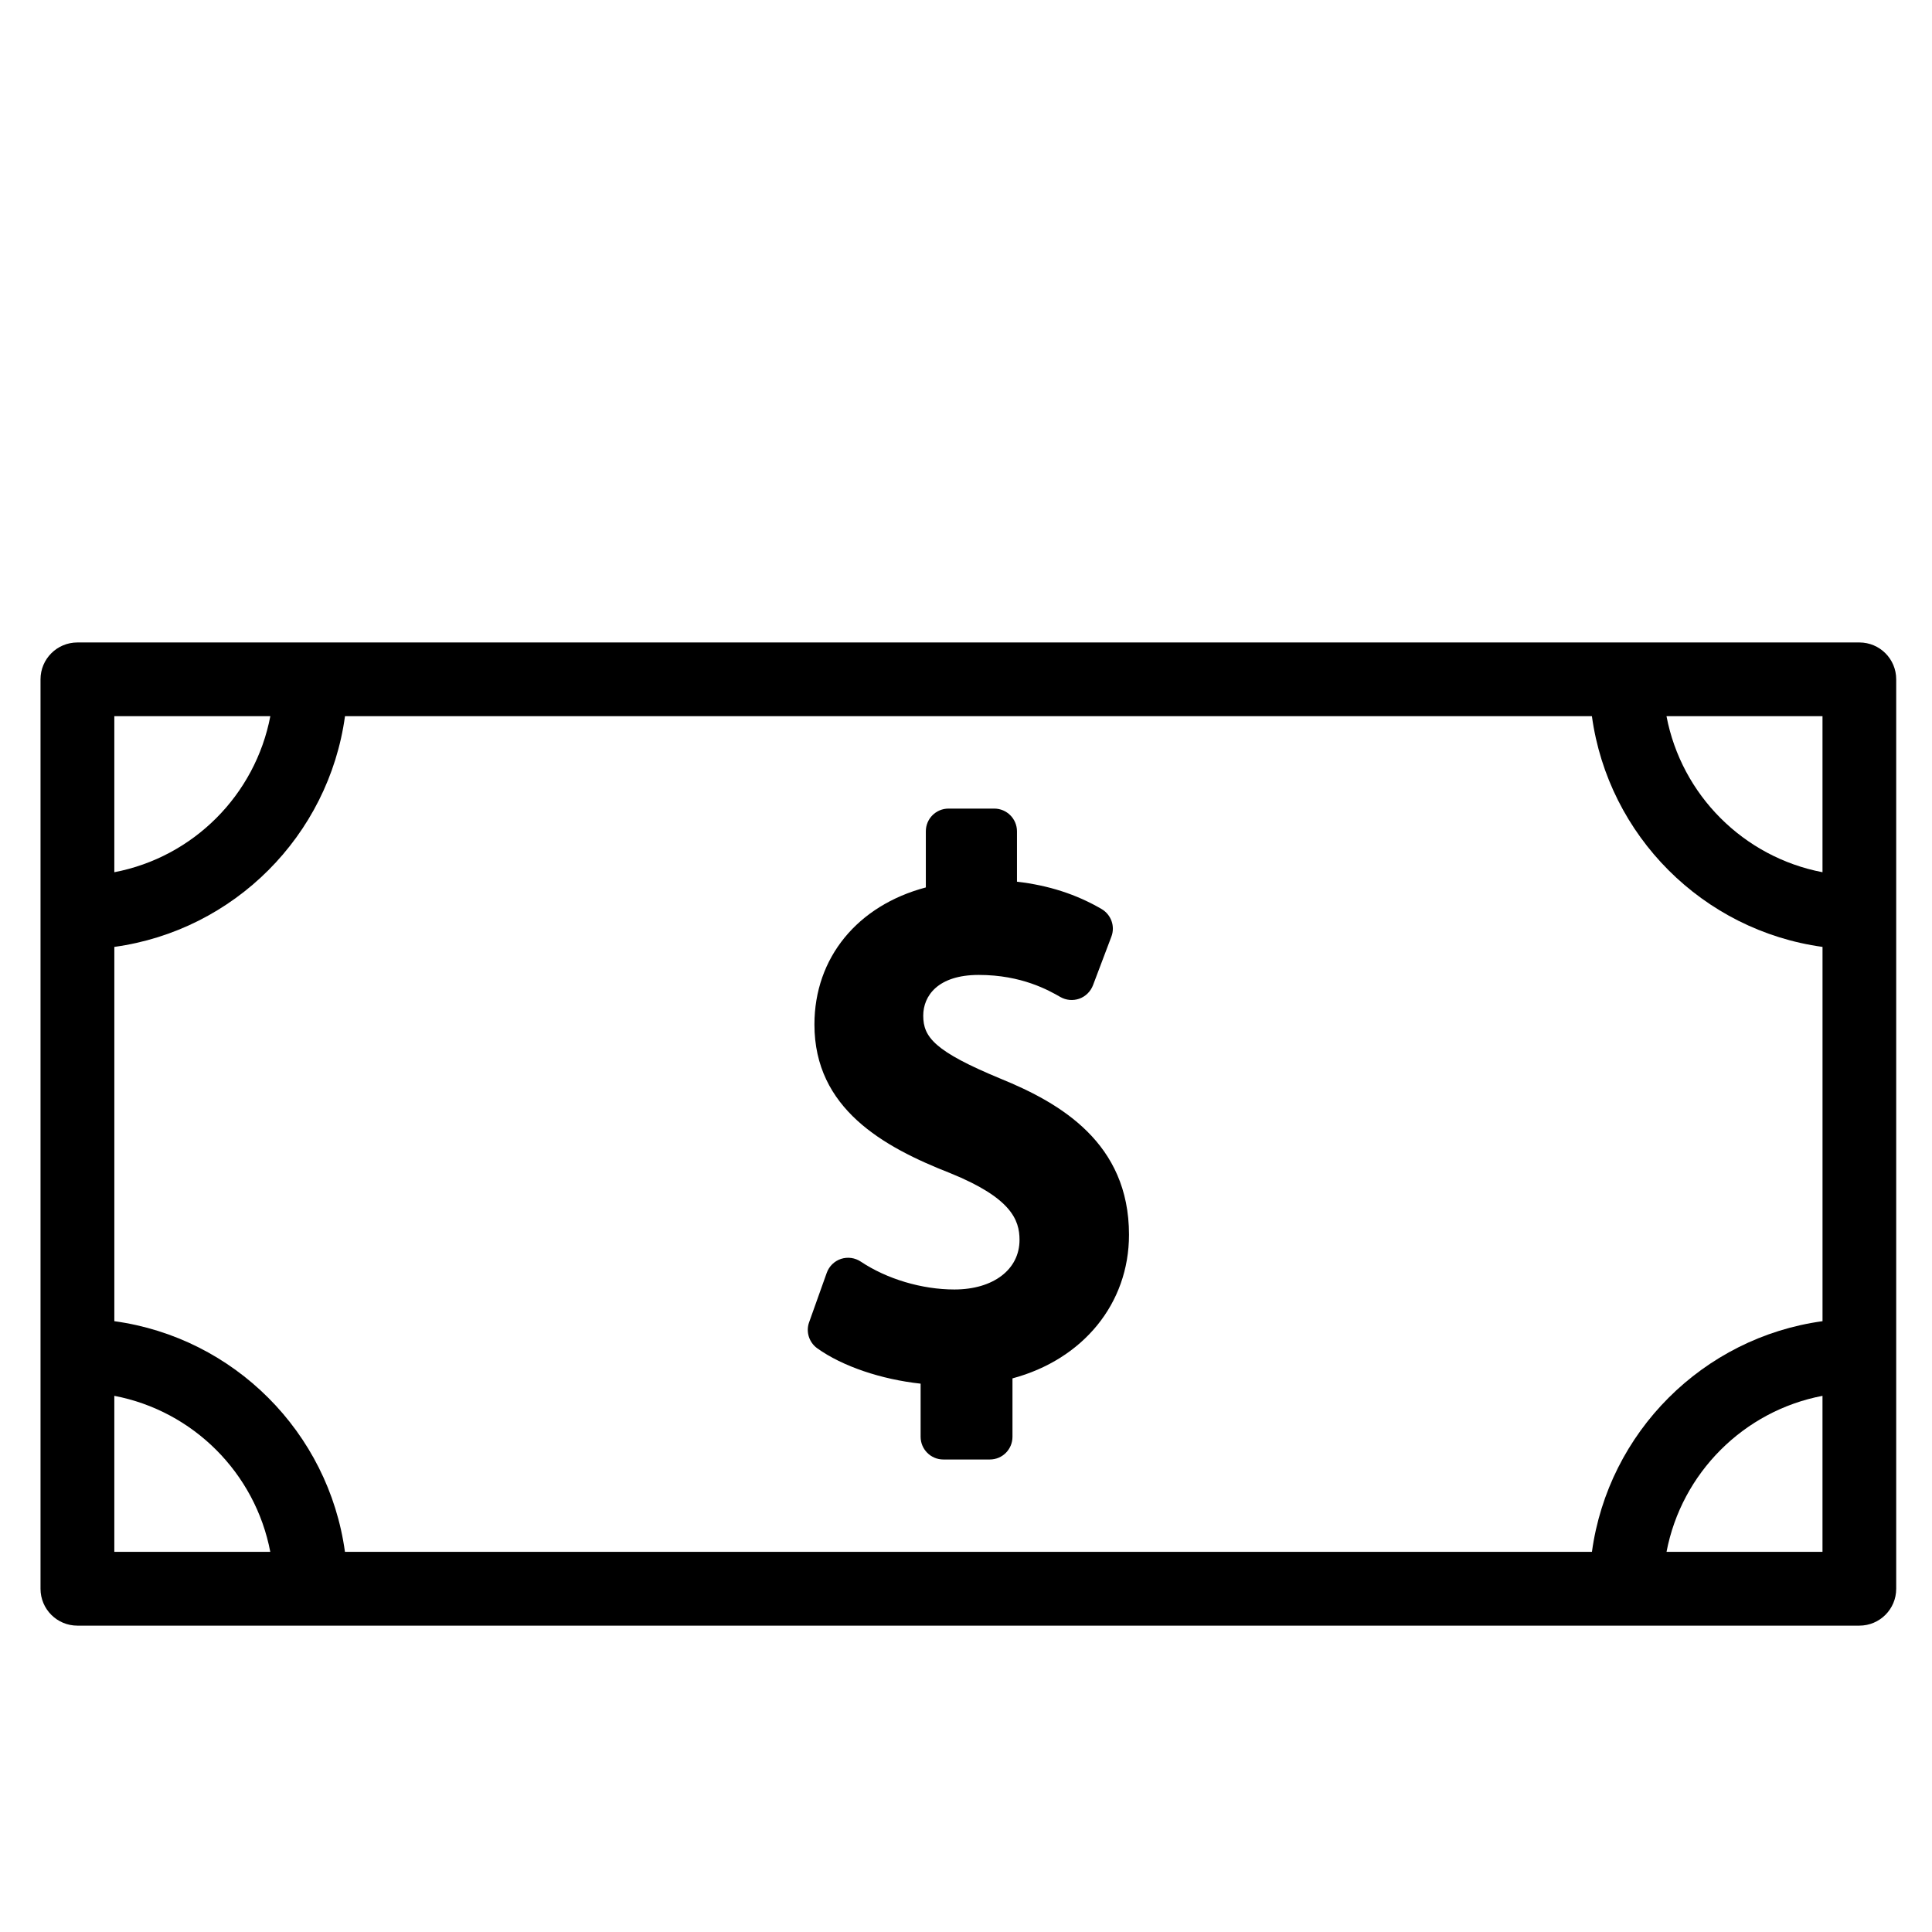
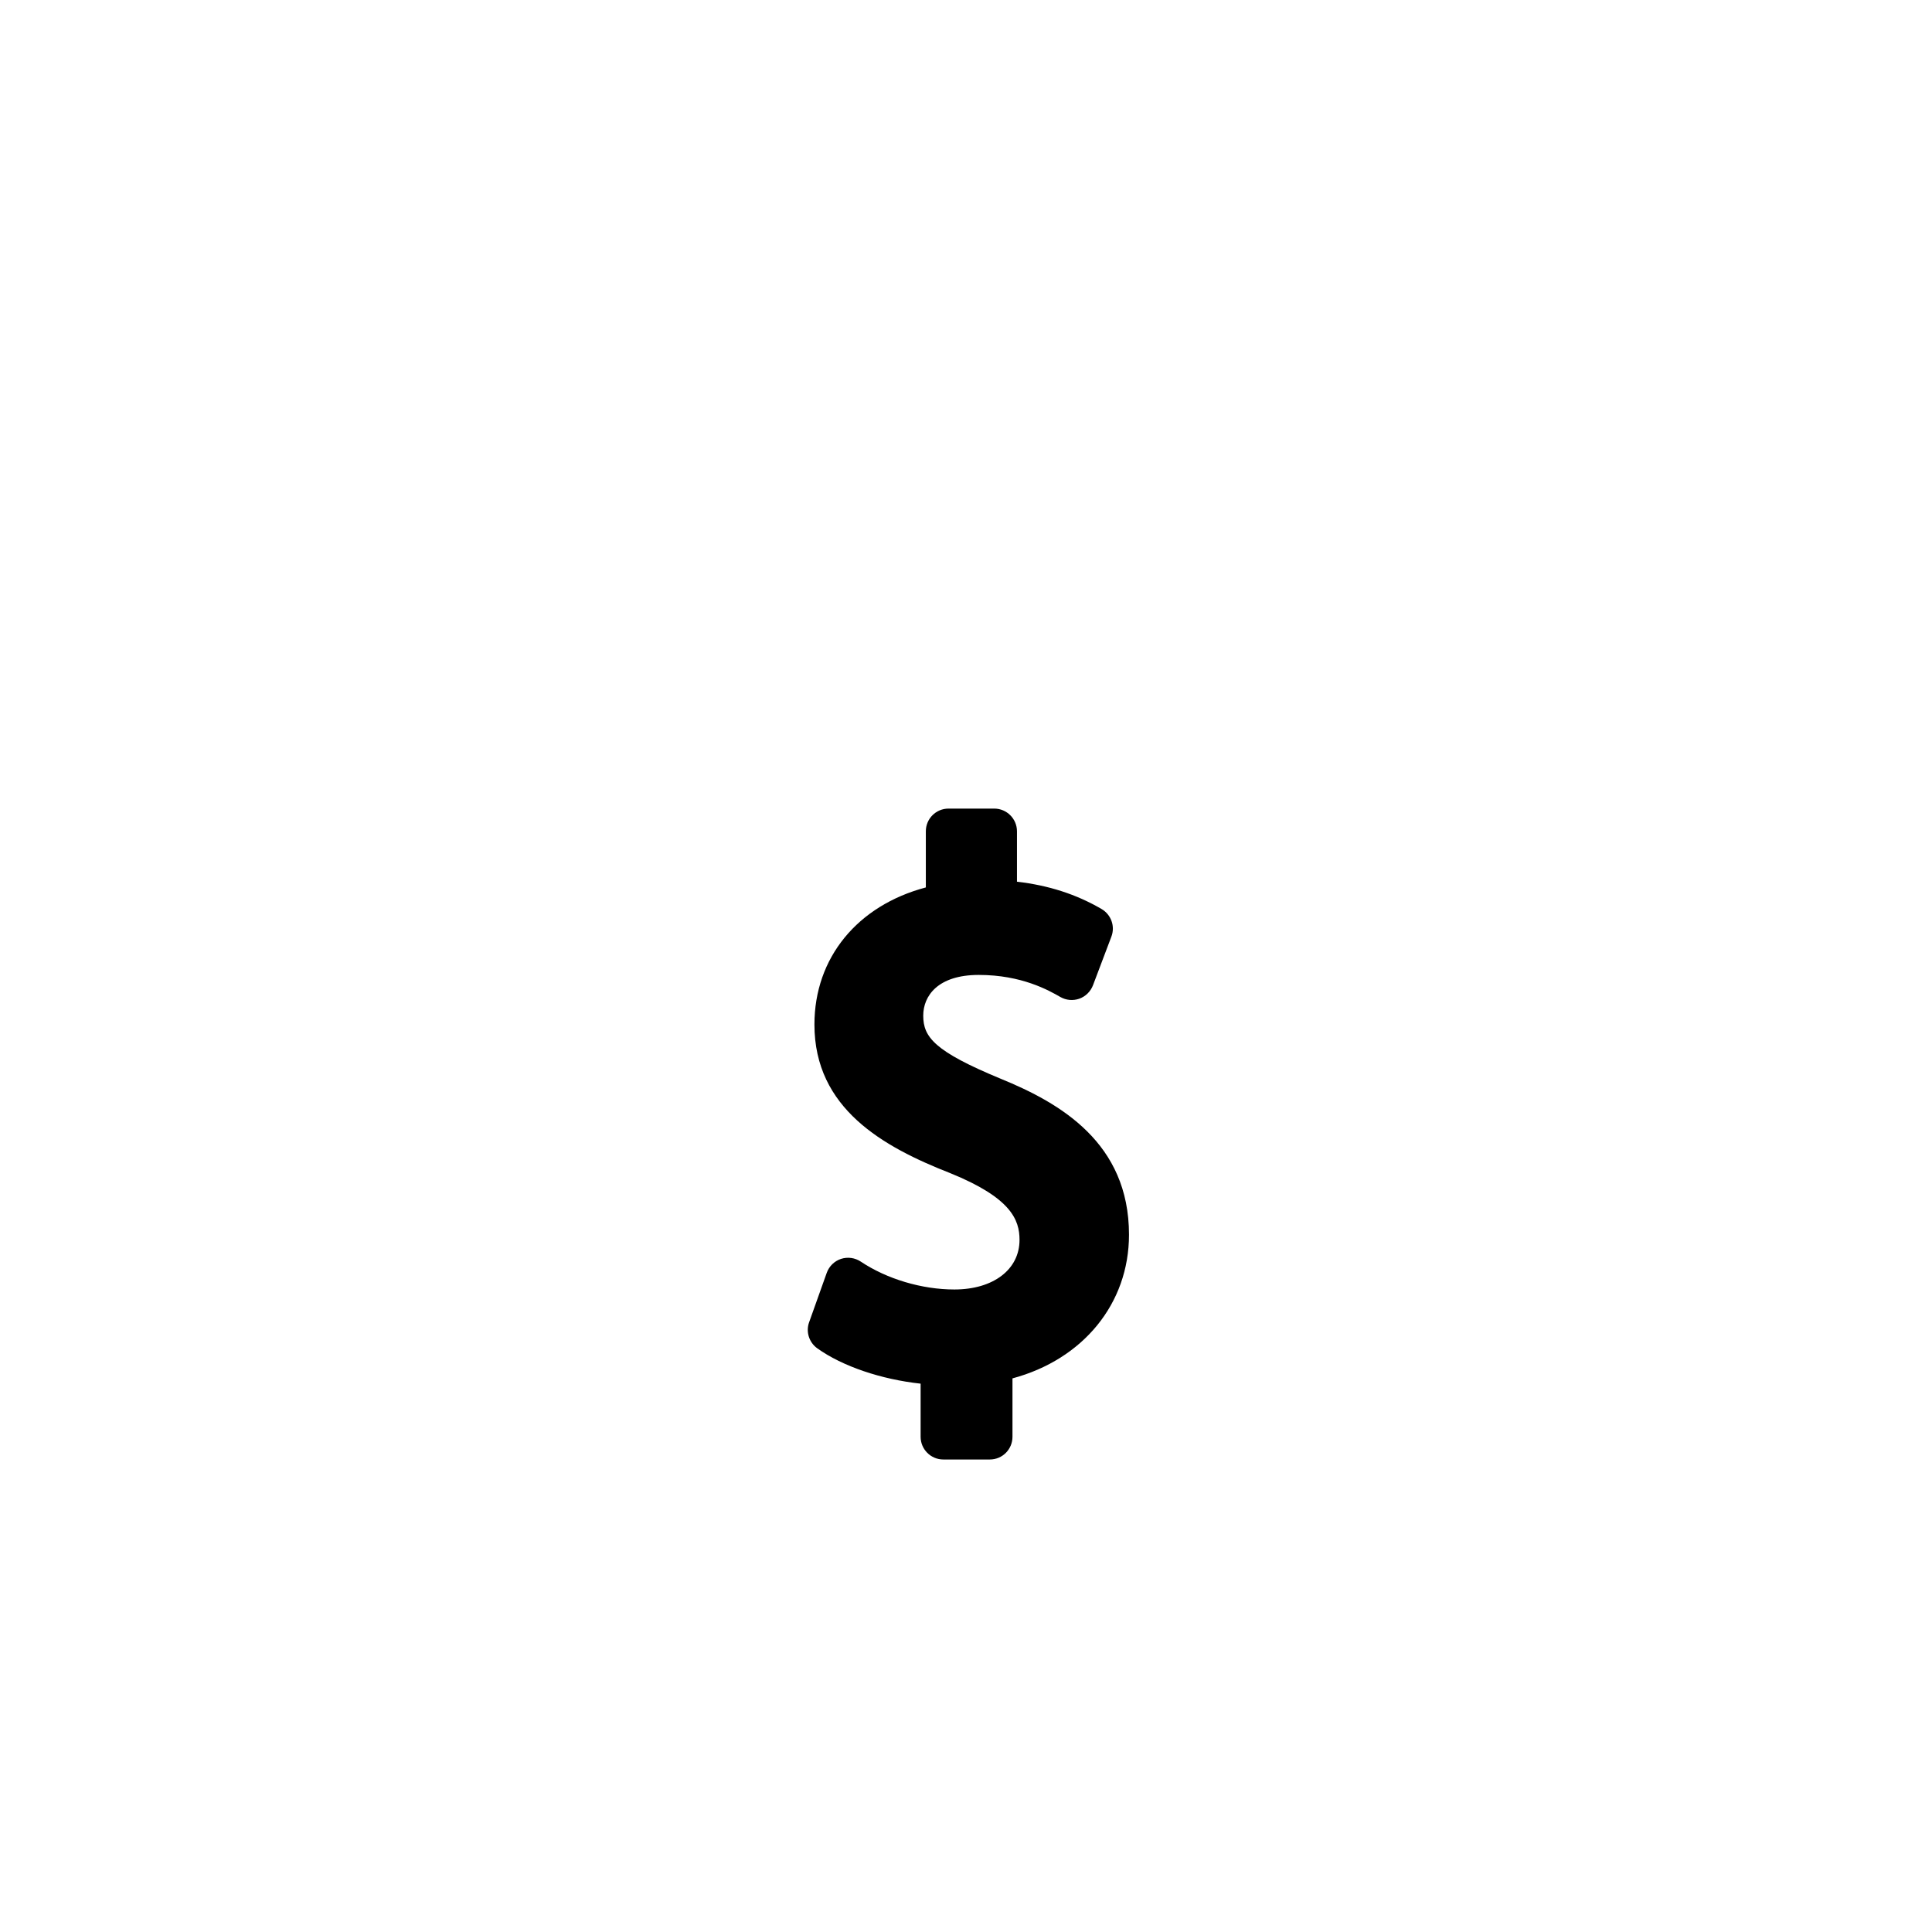
<svg xmlns="http://www.w3.org/2000/svg" fill="#000000" width="800px" height="800px" version="1.1" viewBox="144 144 512 512">
  <g>
    <path d="m360.59 501.32c6.688 4.785 16.992 8.238 27.383 9.363v14.074c0 3.336 2.707 6.023 6.016 6.023h12.324c3.336 0 6.004-2.688 6.004-6.023v-15.473c18.684-5.016 30.879-19.797 30.879-38.078 0-24.328-18.191-34.879-34.008-41.332-17.551-7.262-20.52-11.031-20.52-16.719 0-5.227 3.863-10.789 14.715-10.789 11.41 0 18.578 4.106 21.621 5.848 1.531 0.871 3.336 1.039 5.027 0.453 1.66-0.598 2.969-1.891 3.609-3.527l4.879-12.898c1.059-2.75-0.051-5.836-2.57-7.328-6.695-3.914-14.086-6.297-22.441-7.254v-13.352c0-3.328-2.719-6.023-6.016-6.023h-12.121c-3.336 0-6.016 2.688-6.016 6.023v14.871c-18.105 4.797-29.523 18.621-29.523 36.328 0 22.273 18.223 32.434 35.992 39.391 16.121 6.539 18.359 12.355 18.359 17.688 0 7.852-6.949 13.141-17.266 13.141-8.605 0-17.887-2.769-24.812-7.391-1.543-1.027-3.465-1.289-5.238-0.715-1.754 0.586-3.148 1.941-3.777 3.707l-4.672 13.098c-0.902 2.496-0.012 5.332 2.172 6.894z" />
-     <path d="m636.75 314.26h-472.24c-5.394 0-9.773 4.367-9.773 9.773v61.863 0.02 0.02 117.2 0.02 0.02 61.863c0 5.406 4.375 9.773 9.773 9.773h61.82c0.02 0 0.031 0.012 0.051 0.012 0.012 0 0.02-0.012 0.043-0.012h348.41c0.012 0 0.012 0.012 0.031 0.012s0.043-0.012 0.062-0.012h61.812c5.406 0 9.773-4.367 9.773-9.773v-241.02c0-5.398-4.367-9.762-9.762-9.762zm-462.45 80.68c31.688-4.356 56.785-29.461 61.129-61.148h330.44c4.344 31.688 29.441 56.793 61.117 61.148v99.188c-31.688 4.344-56.762 29.441-61.109 61.129h-330.46c-4.356-31.699-29.441-56.785-61.117-61.129zm452.68-19.793c-20.898-3.988-37.367-20.457-41.344-41.355h41.344zm-411.34-41.355c-3.988 20.898-20.445 37.367-41.344 41.355v-41.355zm-41.344 180.12c20.887 3.988 37.344 20.445 41.332 41.344h-41.332zm411.35 41.344c3.988-20.898 20.457-37.367 41.332-41.344v41.344z" />
  </g>
</svg>